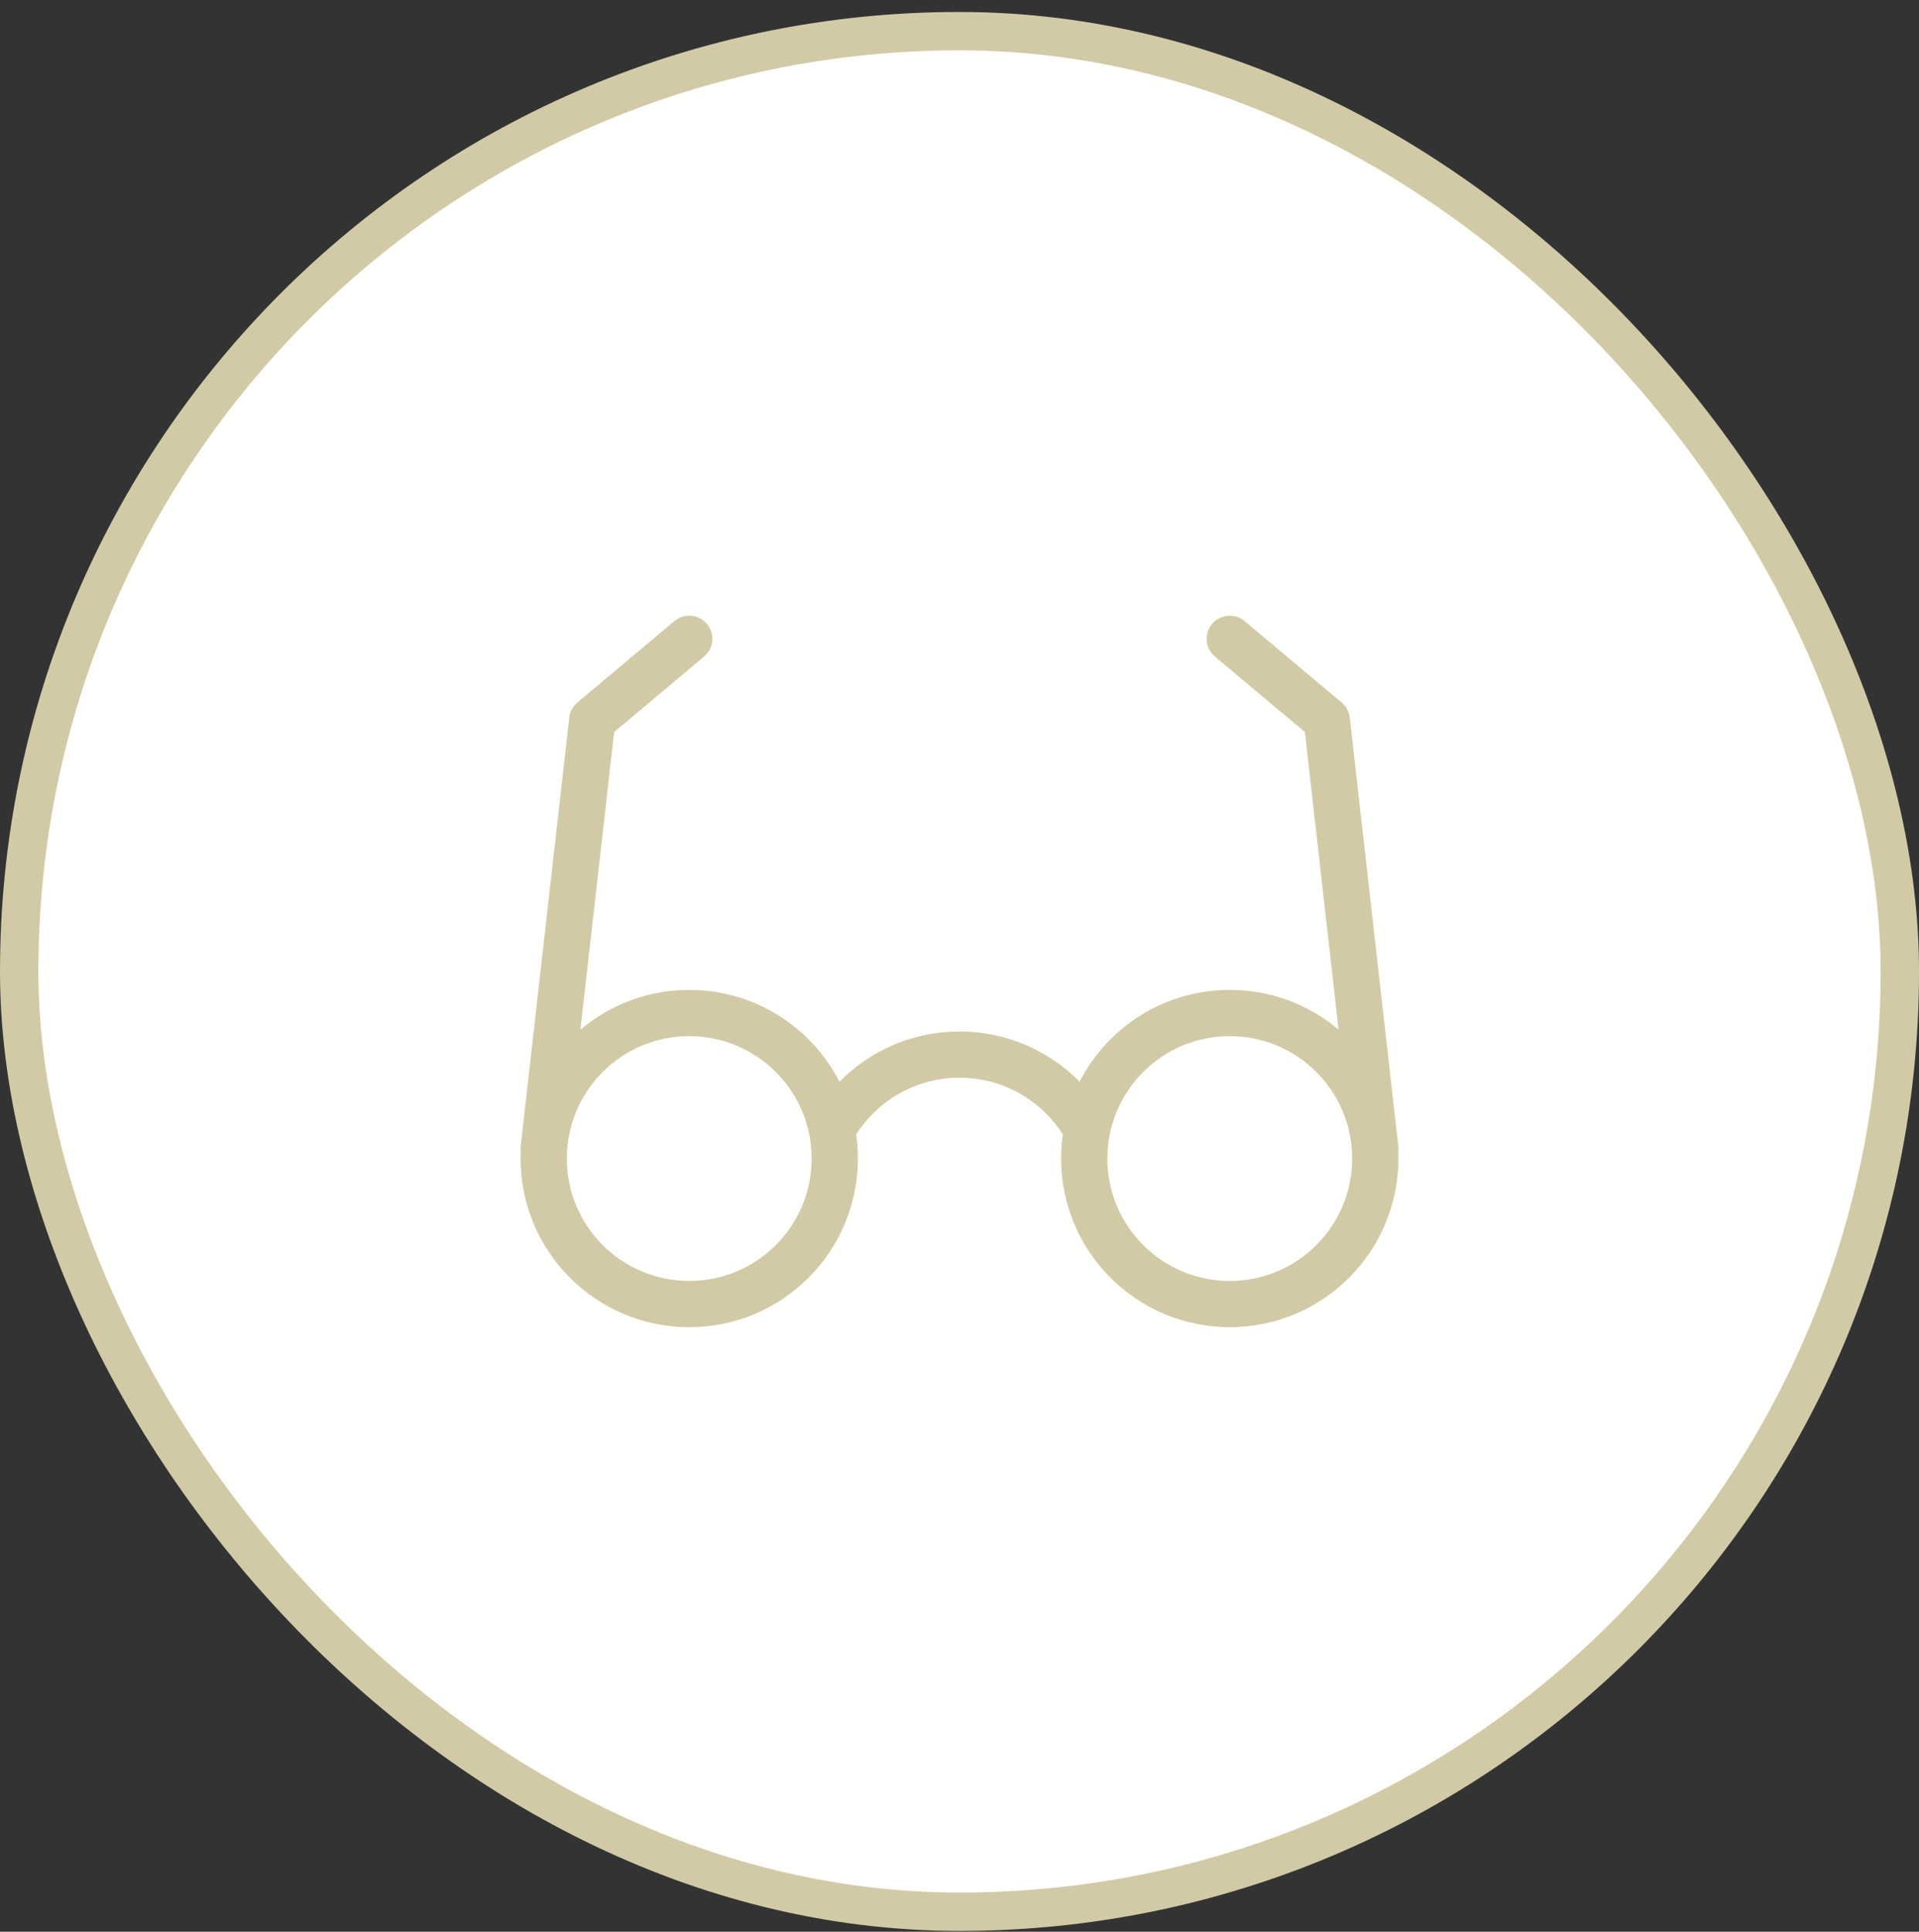
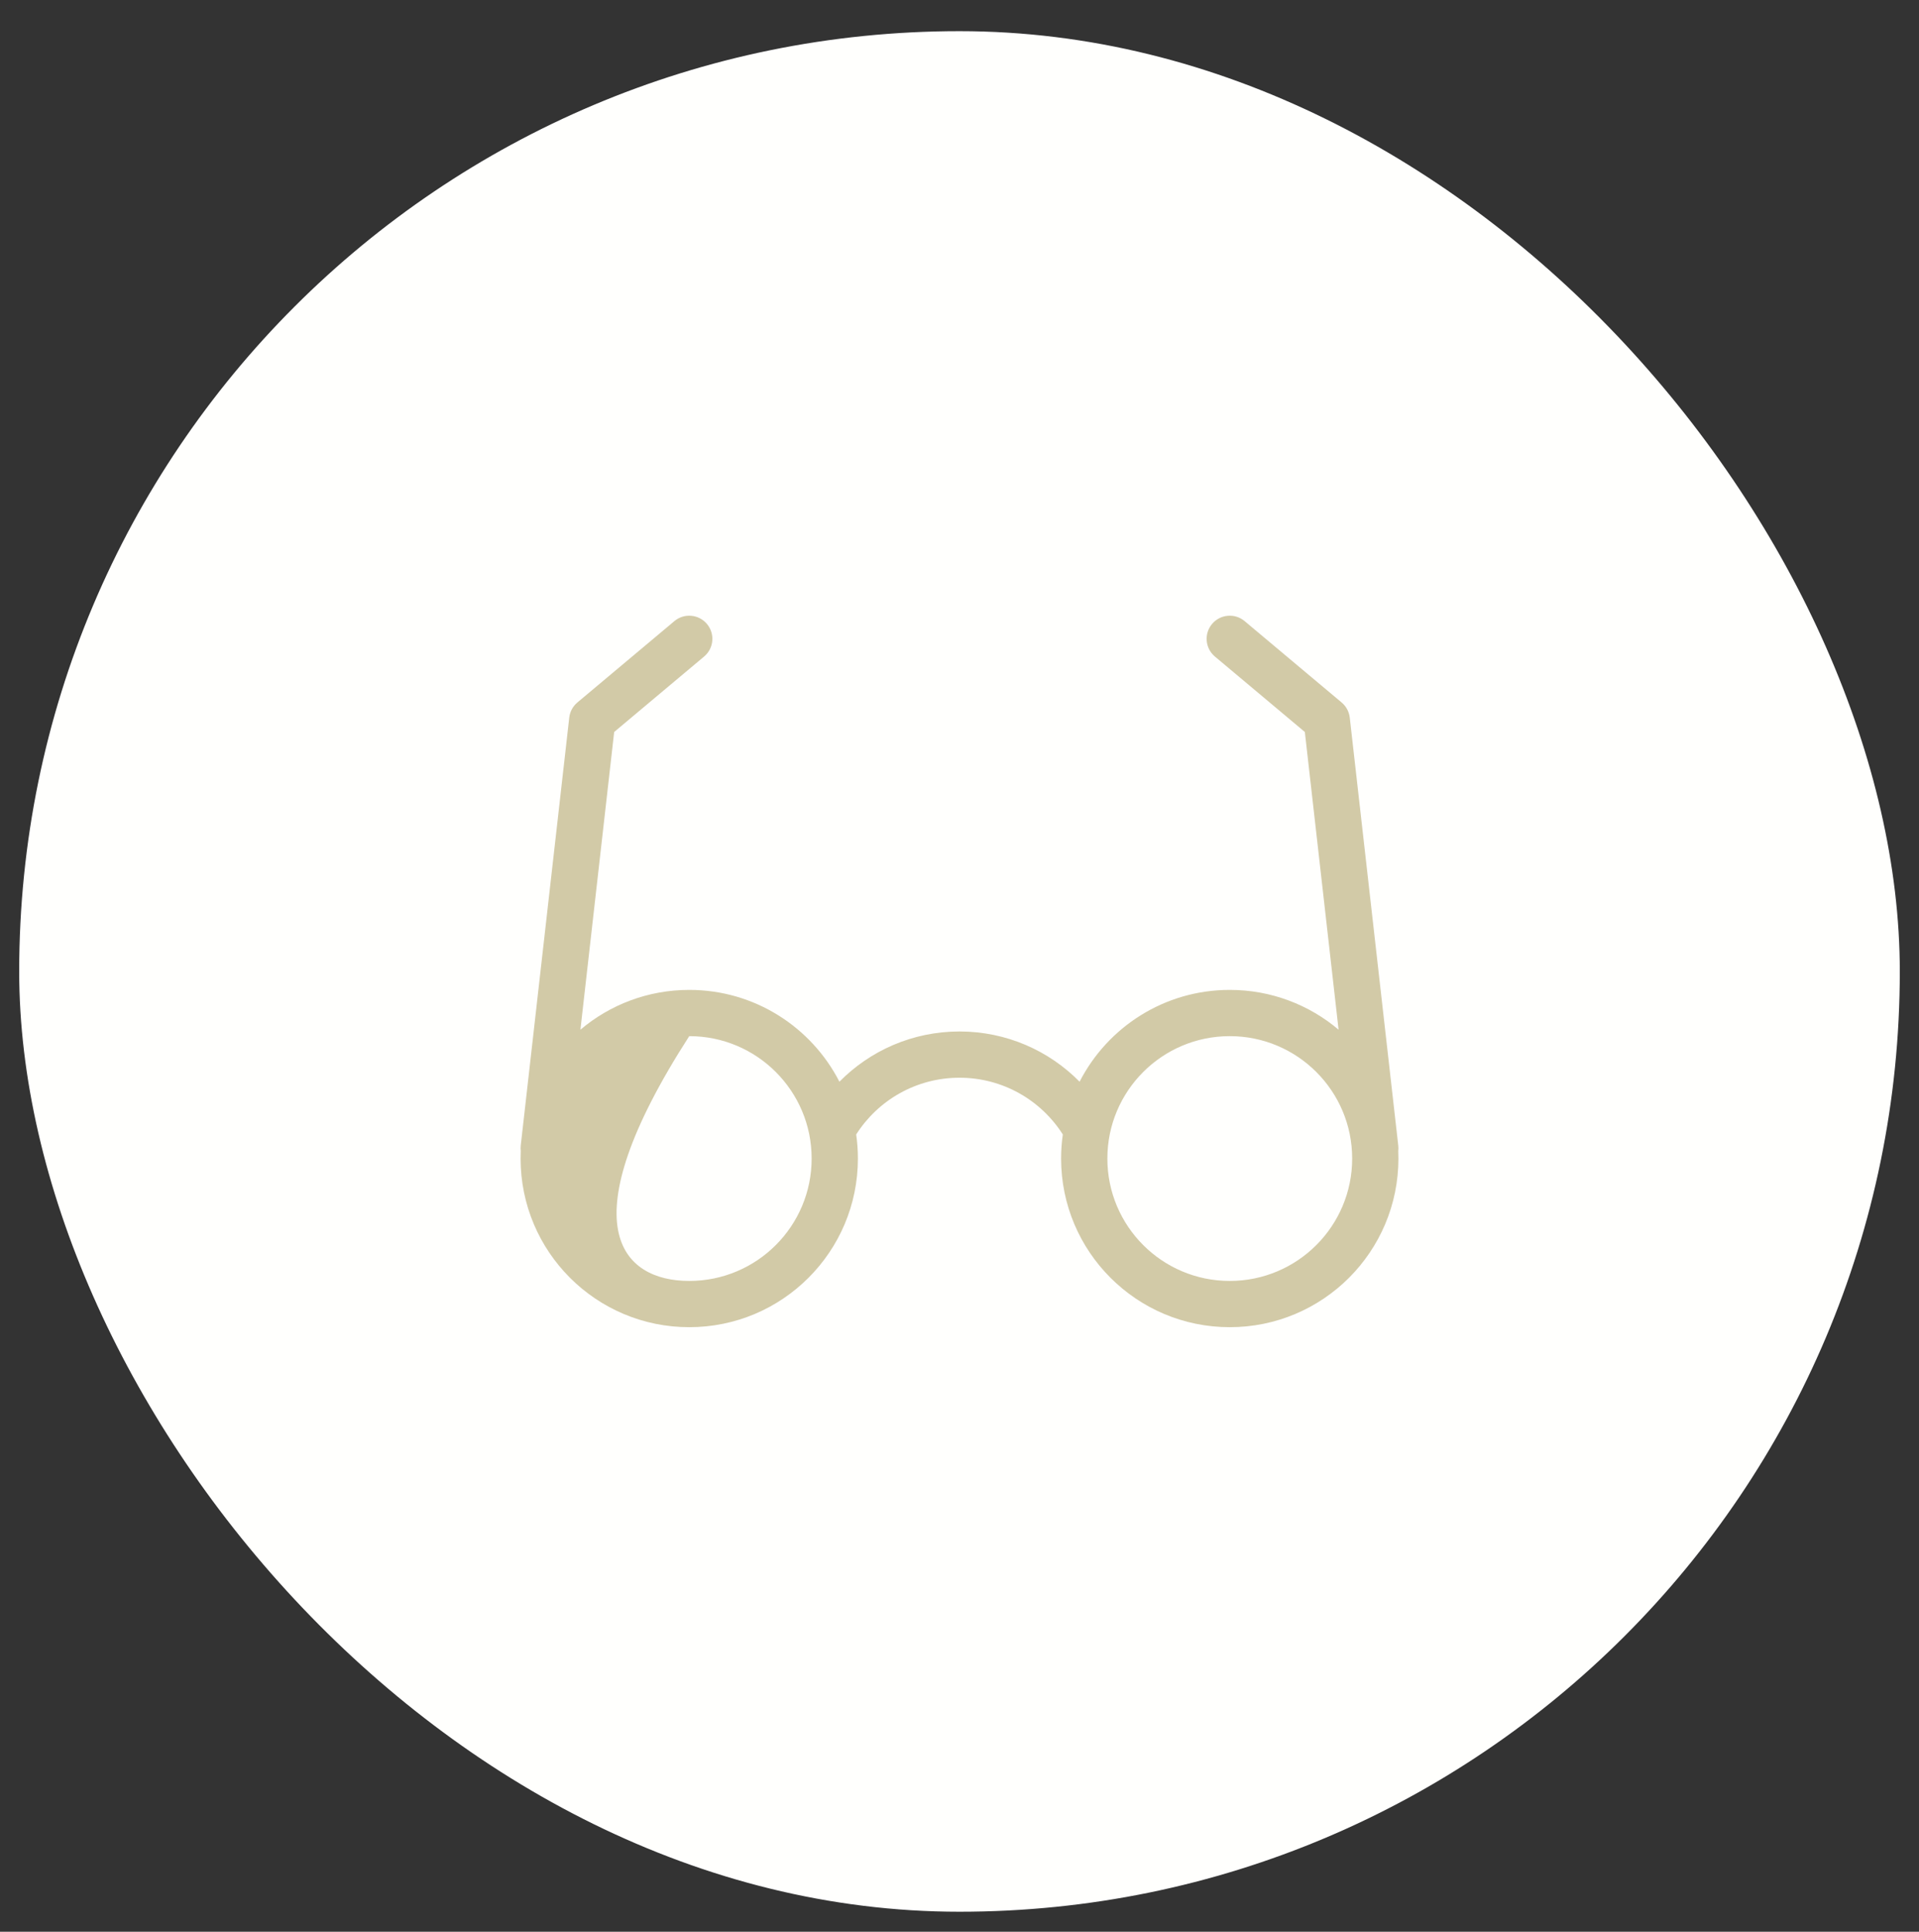
<svg xmlns="http://www.w3.org/2000/svg" width="150" height="151" viewBox="0 0 150 151" fill="none">
  <rect x="0" y="0" width="150" height="151" fill="#333333" stroke="none" />
  <rect x="1.5" y="2.436" width="147" height="147" rx="73.5" fill="#FFFFFD" />
-   <rect x="1.5" y="2.436" width="147" height="147" rx="73.5" stroke="#D2CAA7" stroke-width="3" />
-   <path fill-rule="evenodd" clip-rule="evenodd" d="M55.26 48.774C55.902 49.539 55.802 50.679 55.037 51.32L48.007 57.218L45.369 80.489C47.665 78.548 50.633 77.378 53.875 77.378C58.993 77.378 63.429 80.294 65.614 84.555C68.003 82.132 71.325 80.628 75 80.628C78.675 80.628 81.998 82.132 84.387 84.555C86.571 80.294 91.008 77.378 96.125 77.378C99.367 77.378 102.336 78.548 104.631 80.489L101.994 57.218L94.963 51.32C94.199 50.679 94.099 49.539 94.74 48.774C95.382 48.009 96.522 47.909 97.287 48.551L104.87 54.912C105.225 55.21 105.452 55.633 105.505 56.094L109.296 89.544C109.313 89.689 109.312 89.831 109.295 89.968C109.303 90.165 109.308 90.362 109.308 90.561C109.308 97.841 103.406 103.743 96.125 103.743C88.845 103.743 82.942 97.841 82.942 90.561C82.942 89.921 82.988 89.293 83.076 88.678C81.375 86.008 78.393 84.243 75 84.243C71.608 84.243 68.625 86.008 66.924 88.678C67.012 89.293 67.058 89.921 67.058 90.561C67.058 97.841 61.156 103.743 53.875 103.743C46.595 103.743 40.693 97.841 40.693 90.561C40.693 90.362 40.697 90.165 40.706 89.968C40.689 89.831 40.688 89.689 40.704 89.544L44.496 56.094C44.548 55.633 44.775 55.21 45.13 54.912L52.713 48.551C53.478 47.909 54.618 48.009 55.26 48.774ZM53.875 80.993C48.591 80.993 44.308 85.277 44.308 90.561C44.308 95.844 48.591 100.128 53.875 100.128C59.159 100.128 63.443 95.844 63.443 90.561C63.443 85.277 59.159 80.993 53.875 80.993ZM96.125 80.993C90.841 80.993 86.558 85.277 86.558 90.561C86.558 95.844 90.841 100.128 96.125 100.128C101.409 100.128 105.693 95.844 105.693 90.561C105.693 85.277 101.409 80.993 96.125 80.993Z" fill="#D2CAA7" />
+   <path fill-rule="evenodd" clip-rule="evenodd" d="M55.26 48.774C55.902 49.539 55.802 50.679 55.037 51.32L48.007 57.218L45.369 80.489C47.665 78.548 50.633 77.378 53.875 77.378C58.993 77.378 63.429 80.294 65.614 84.555C68.003 82.132 71.325 80.628 75 80.628C78.675 80.628 81.998 82.132 84.387 84.555C86.571 80.294 91.008 77.378 96.125 77.378C99.367 77.378 102.336 78.548 104.631 80.489L101.994 57.218L94.963 51.32C94.199 50.679 94.099 49.539 94.74 48.774C95.382 48.009 96.522 47.909 97.287 48.551L104.87 54.912C105.225 55.21 105.452 55.633 105.505 56.094L109.296 89.544C109.313 89.689 109.312 89.831 109.295 89.968C109.303 90.165 109.308 90.362 109.308 90.561C109.308 97.841 103.406 103.743 96.125 103.743C88.845 103.743 82.942 97.841 82.942 90.561C82.942 89.921 82.988 89.293 83.076 88.678C81.375 86.008 78.393 84.243 75 84.243C71.608 84.243 68.625 86.008 66.924 88.678C67.012 89.293 67.058 89.921 67.058 90.561C67.058 97.841 61.156 103.743 53.875 103.743C46.595 103.743 40.693 97.841 40.693 90.561C40.693 90.362 40.697 90.165 40.706 89.968C40.689 89.831 40.688 89.689 40.704 89.544L44.496 56.094C44.548 55.633 44.775 55.21 45.13 54.912L52.713 48.551C53.478 47.909 54.618 48.009 55.26 48.774ZM53.875 80.993C44.308 95.844 48.591 100.128 53.875 100.128C59.159 100.128 63.443 95.844 63.443 90.561C63.443 85.277 59.159 80.993 53.875 80.993ZM96.125 80.993C90.841 80.993 86.558 85.277 86.558 90.561C86.558 95.844 90.841 100.128 96.125 100.128C101.409 100.128 105.693 95.844 105.693 90.561C105.693 85.277 101.409 80.993 96.125 80.993Z" fill="#D2CAA7" />
</svg>